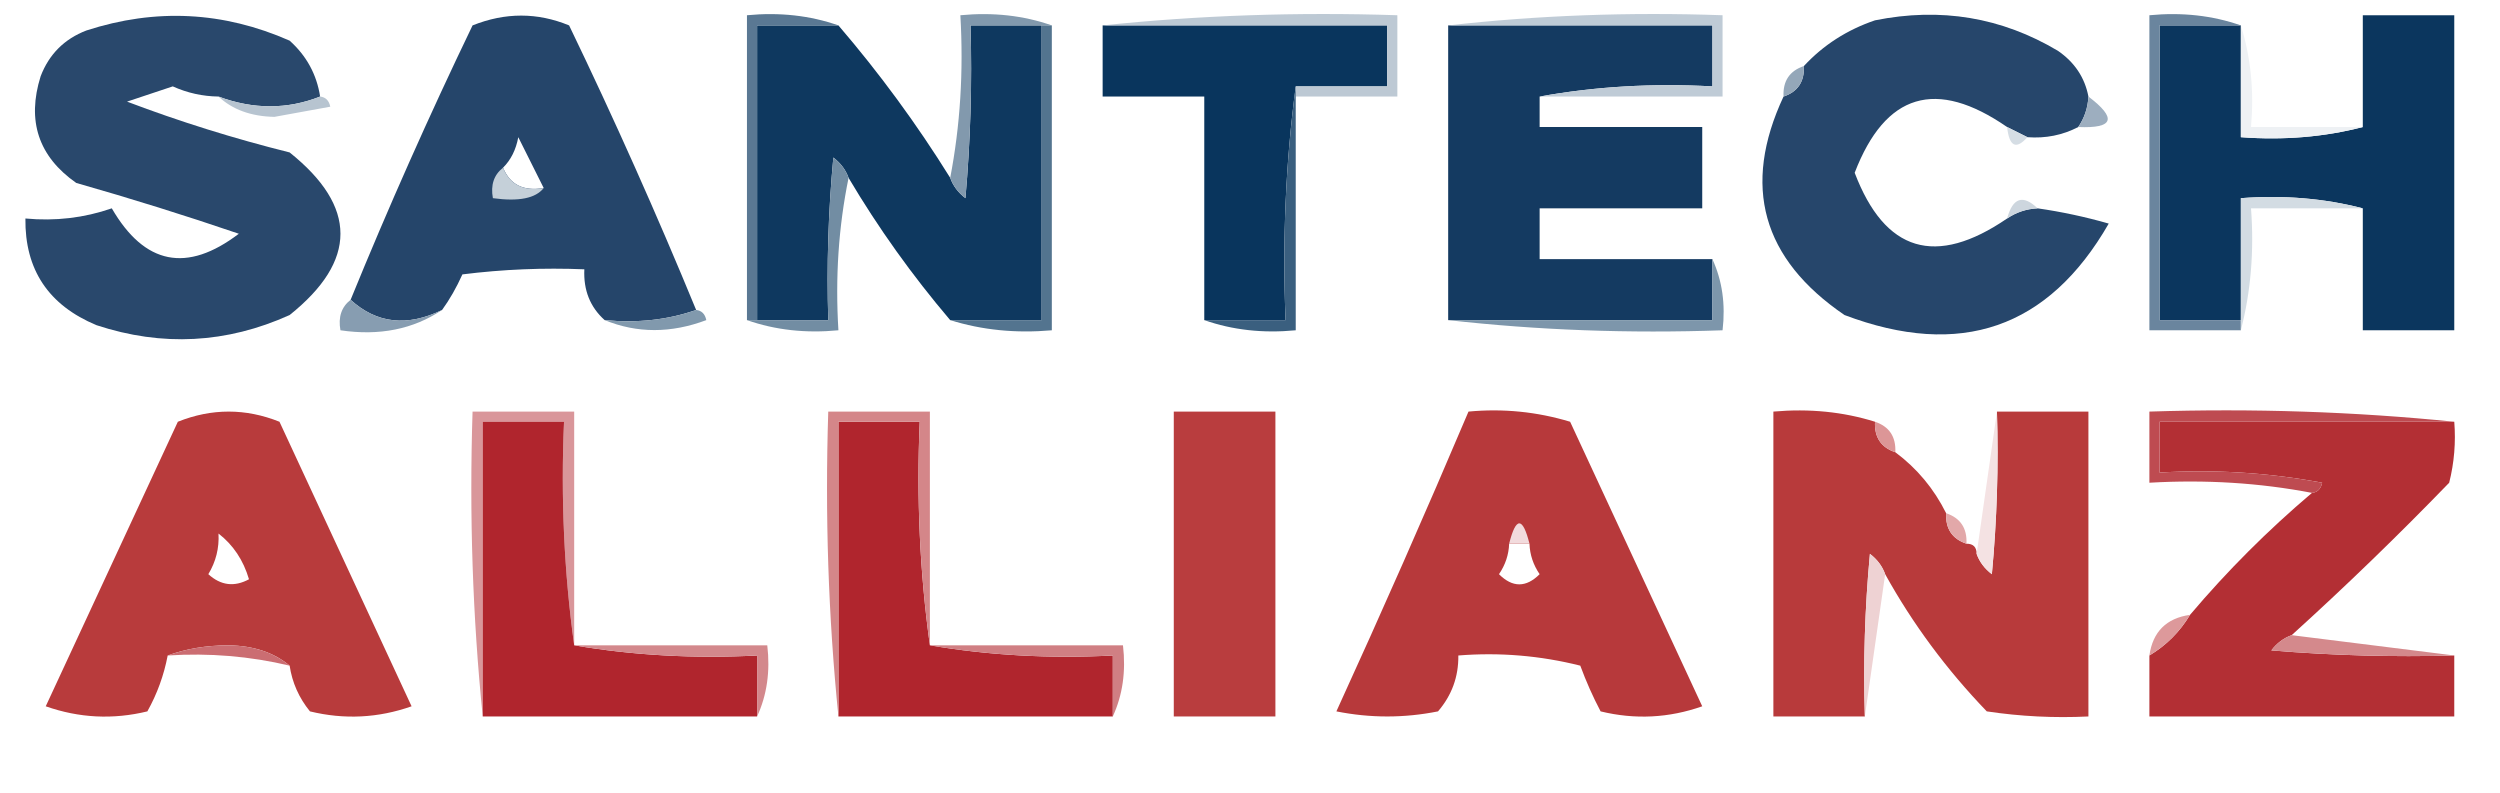
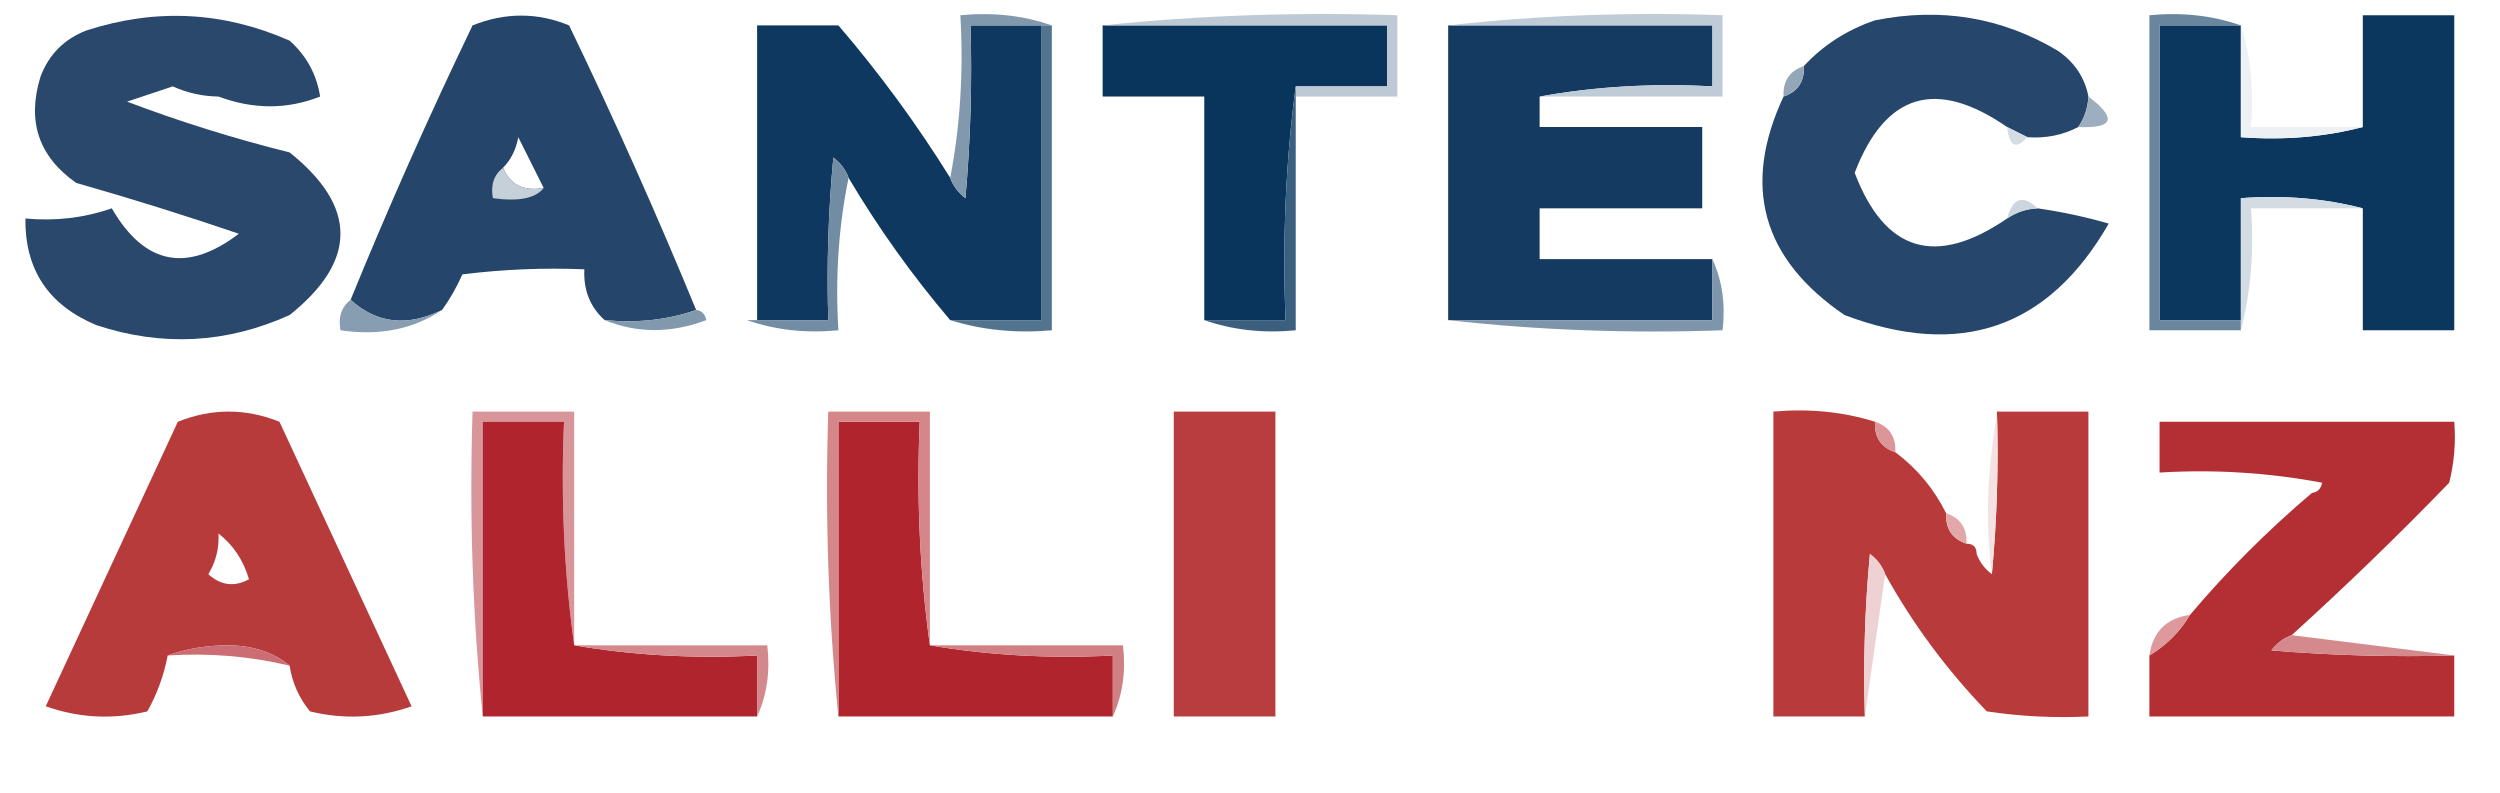
<svg xmlns="http://www.w3.org/2000/svg" version="1.1" width="246px" height="78px" style="shape-rendering:geometricPrecision; text-rendering:geometricPrecision; image-rendering:optimizeQuality; fill-rule:evenodd; clip-rule:evenodd">
  <g>
    <path style="opacity:1" fill="#26466b" d="M 205.5,9.5 C 205.443,10.609 205.11,11.609 204.5,12.5C 202.958,13.301 201.292,13.634 199.5,13.5C 198.833,13.167 198.167,12.833 197.5,12.5C 190.511,7.67 185.511,9.17 182.5,17C 185.472,24.806 190.472,26.306 197.5,21.5C 198.391,20.89 199.391,20.557 200.5,20.5C 202.854,20.838 205.187,21.338 207.5,22C 201.57,32.312 192.903,35.312 181.5,31C 173.385,25.471 171.385,18.304 175.5,9.5C 176.906,9.027 177.573,8.027 177.5,6.5C 179.41,4.438 181.743,2.938 184.5,2C 190.958,0.699 196.958,1.699 202.5,5C 204.141,6.129 205.141,7.629 205.5,9.5 Z" />
  </g>
  <g>
    <path style="opacity:1" fill="#29486c" d="M 31.5,9.5 C 28.269,10.781 24.936,10.781 21.5,9.5C 19.94,9.481 18.44,9.148 17,8.5C 15.5,9 14,9.5 12.5,10C 17.683,11.966 23.016,13.632 28.5,15C 35.167,20.333 35.167,25.667 28.5,31C 22.302,33.798 15.969,34.132 9.5,32C 4.773,30.034 2.439,26.534 2.5,21.5C 5.448,21.777 8.281,21.444 11,20.5C 14.223,26.056 18.39,26.889 23.5,23C 18.264,21.213 12.931,19.547 7.5,18C 3.788,15.398 2.622,11.898 4,7.5C 4.833,5.333 6.333,3.833 8.5,3C 15.307,0.79 21.974,1.123 28.5,4C 30.16,5.488 31.16,7.321 31.5,9.5 Z" />
  </g>
  <g>
    <path style="opacity:1" fill="#25456a" d="M 68.5,30.5 C 65.713,31.477 62.713,31.81 59.5,31.5C 58.069,30.22 57.402,28.553 57.5,26.5C 53.486,26.334 49.486,26.501 45.5,27C 44.915,28.302 44.248,29.469 43.5,30.5C 40.073,32.177 37.073,31.843 34.5,29.5C 38.213,20.404 42.213,11.404 46.5,2.5C 49.709,1.213 52.875,1.213 56,2.5C 60.453,11.737 64.62,21.07 68.5,30.5 Z M 53.5,18.5 C 51.517,18.843 50.183,18.177 49.5,16.5C 50.268,15.738 50.768,14.738 51,13.5C 51.847,15.193 52.68,16.86 53.5,18.5 Z" />
  </g>
  <g>
    <path style="opacity:1" fill="#0e385f" d="M 82.5,2.5 C 86.546,7.214 90.213,12.214 93.5,17.5C 93.783,18.289 94.283,18.956 95,19.5C 95.499,13.843 95.666,8.176 95.5,2.5C 97.833,2.5 100.167,2.5 102.5,2.5C 102.5,12.167 102.5,21.833 102.5,31.5C 99.5,31.5 96.5,31.5 93.5,31.5C 89.754,27.093 86.42,22.427 83.5,17.5C 83.217,16.711 82.717,16.044 82,15.5C 81.501,20.823 81.334,26.156 81.5,31.5C 79.167,31.5 76.833,31.5 74.5,31.5C 74.5,21.833 74.5,12.167 74.5,2.5C 77.167,2.5 79.833,2.5 82.5,2.5 Z" />
  </g>
  <g>
    <path style="opacity:1" fill="#8299ad" d="M 103.5,2.5 C 103.167,2.5 102.833,2.5 102.5,2.5C 100.167,2.5 97.833,2.5 95.5,2.5C 95.666,8.176 95.499,13.843 95,19.5C 94.283,18.956 93.783,18.289 93.5,17.5C 94.488,12.36 94.821,7.026 94.5,1.5C 97.713,1.19 100.713,1.523 103.5,2.5 Z" />
  </g>
  <g>
    <path style="opacity:1" fill="#09355d" d="M 108.5,2.5 C 117.833,2.5 127.167,2.5 136.5,2.5C 136.5,4.5 136.5,6.5 136.5,8.5C 133.5,8.5 130.5,8.5 127.5,8.5C 126.508,15.982 126.175,23.648 126.5,31.5C 123.833,31.5 121.167,31.5 118.5,31.5C 118.5,24.167 118.5,16.833 118.5,9.5C 115.167,9.5 111.833,9.5 108.5,9.5C 108.5,7.167 108.5,4.833 108.5,2.5 Z" />
  </g>
  <g>
    <path style="opacity:1" fill="#143a61" d="M 142.5,2.5 C 151.167,2.5 159.833,2.5 168.5,2.5C 168.5,4.5 168.5,6.5 168.5,8.5C 162.642,8.178 156.975,8.511 151.5,9.5C 151.5,10.5 151.5,11.5 151.5,12.5C 156.833,12.5 162.167,12.5 167.5,12.5C 167.5,15.167 167.5,17.833 167.5,20.5C 162.167,20.5 156.833,20.5 151.5,20.5C 151.5,22.167 151.5,23.833 151.5,25.5C 157.167,25.5 162.833,25.5 168.5,25.5C 168.5,27.5 168.5,29.5 168.5,31.5C 159.833,31.5 151.167,31.5 142.5,31.5C 142.5,21.833 142.5,12.167 142.5,2.5 Z" />
  </g>
  <g>
    <path style="opacity:1" fill="#0b365e" d="M 232.5,20.5 C 228.702,19.517 224.702,19.183 220.5,19.5C 220.5,23.5 220.5,27.5 220.5,31.5C 217.833,31.5 215.167,31.5 212.5,31.5C 212.5,21.833 212.5,12.167 212.5,2.5C 215.167,2.5 217.833,2.5 220.5,2.5C 220.5,6.167 220.5,9.833 220.5,13.5C 224.702,13.817 228.702,13.483 232.5,12.5C 232.5,8.833 232.5,5.167 232.5,1.5C 235.5,1.5 238.5,1.5 241.5,1.5C 241.5,11.833 241.5,22.167 241.5,32.5C 238.5,32.5 235.5,32.5 232.5,32.5C 232.5,28.5 232.5,24.5 232.5,20.5 Z" />
  </g>
  <g>
-     <path style="opacity:1" fill="#5a7893" d="M 82.5,2.5 C 79.833,2.5 77.167,2.5 74.5,2.5C 74.5,12.167 74.5,21.833 74.5,31.5C 74.167,31.5 73.833,31.5 73.5,31.5C 73.5,21.5 73.5,11.5 73.5,1.5C 76.713,1.19 79.713,1.523 82.5,2.5 Z" />
-   </g>
+     </g>
  <g>
    <path style="opacity:1" fill="#53748f" d="M 102.5,2.5 C 102.833,2.5 103.167,2.5 103.5,2.5C 103.5,12.5 103.5,22.5 103.5,32.5C 99.958,32.813 96.625,32.479 93.5,31.5C 96.5,31.5 99.5,31.5 102.5,31.5C 102.5,21.833 102.5,12.167 102.5,2.5 Z" />
  </g>
  <g>
    <path style="opacity:1" fill="#6a859e" d="M 220.5,2.5 C 217.833,2.5 215.167,2.5 212.5,2.5C 212.5,12.167 212.5,21.833 212.5,31.5C 215.167,31.5 217.833,31.5 220.5,31.5C 220.5,31.833 220.5,32.167 220.5,32.5C 217.5,32.5 214.5,32.5 211.5,32.5C 211.5,22.167 211.5,11.833 211.5,1.5C 214.713,1.19 217.713,1.523 220.5,2.5 Z" />
  </g>
  <g>
    <path style="opacity:1" fill="#bdc9d4" d="M 108.5,2.5 C 117.986,1.506 127.652,1.173 137.5,1.5C 137.5,4.167 137.5,6.833 137.5,9.5C 134.167,9.5 130.833,9.5 127.5,9.5C 127.5,9.167 127.5,8.833 127.5,8.5C 130.5,8.5 133.5,8.5 136.5,8.5C 136.5,6.5 136.5,4.5 136.5,2.5C 127.167,2.5 117.833,2.5 108.5,2.5 Z" />
  </g>
  <g>
    <path style="opacity:1" fill="#bfcbd6" d="M 142.5,2.5 C 151.318,1.507 160.318,1.173 169.5,1.5C 169.5,4.167 169.5,6.833 169.5,9.5C 163.5,9.5 157.5,9.5 151.5,9.5C 156.975,8.511 162.642,8.178 168.5,8.5C 168.5,6.5 168.5,4.5 168.5,2.5C 159.833,2.5 151.167,2.5 142.5,2.5 Z" />
  </g>
  <g>
    <path style="opacity:1" fill="#94a7b9" d="M 177.5,6.5 C 177.573,8.027 176.906,9.027 175.5,9.5C 175.427,7.973 176.094,6.973 177.5,6.5 Z" />
  </g>
  <g>
    <path style="opacity:1" fill="#3a5f7f" d="M 127.5,8.5 C 127.5,8.833 127.5,9.167 127.5,9.5C 127.5,17.167 127.5,24.833 127.5,32.5C 124.287,32.81 121.287,32.477 118.5,31.5C 121.167,31.5 123.833,31.5 126.5,31.5C 126.175,23.648 126.508,15.982 127.5,8.5 Z" />
  </g>
  <g>
-     <path style="opacity:1" fill="#b7c4d0" d="M 21.5,9.5 C 24.936,10.781 28.269,10.781 31.5,9.5C 32.043,9.56 32.376,9.893 32.5,10.5C 30.667,10.833 28.833,11.167 27,11.5C 24.705,11.454 22.871,10.787 21.5,9.5 Z" />
-   </g>
+     </g>
  <g>
    <path style="opacity:1" fill="#9daebf" d="M 205.5,9.5 C 208.334,11.649 208.001,12.649 204.5,12.5C 205.11,11.609 205.443,10.609 205.5,9.5 Z" />
  </g>
  <g>
    <path style="opacity:1" fill="#eef1f4" d="M 220.5,2.5 C 221.479,5.625 221.813,8.958 221.5,12.5C 225.167,12.5 228.833,12.5 232.5,12.5C 228.702,13.483 224.702,13.817 220.5,13.5C 220.5,9.833 220.5,6.167 220.5,2.5 Z" />
  </g>
  <g>
    <path style="opacity:1" fill="#d5dde4" d="M 197.5,12.5 C 198.167,12.833 198.833,13.167 199.5,13.5C 198.377,14.757 197.711,14.424 197.5,12.5 Z" />
  </g>
  <g>
    <path style="opacity:1" fill="#728da3" d="M 83.5,17.5 C 82.513,22.305 82.18,27.305 82.5,32.5C 79.287,32.81 76.287,32.477 73.5,31.5C 73.833,31.5 74.167,31.5 74.5,31.5C 76.833,31.5 79.167,31.5 81.5,31.5C 81.334,26.156 81.501,20.823 82,15.5C 82.717,16.044 83.217,16.711 83.5,17.5 Z" />
  </g>
  <g>
    <path style="opacity:1" fill="#c5d0d9" d="M 49.5,16.5 C 50.183,18.177 51.517,18.843 53.5,18.5C 52.708,19.518 51.041,19.851 48.5,19.5C 48.263,18.209 48.596,17.209 49.5,16.5 Z" />
  </g>
  <g>
    <path style="opacity:1" fill="#cdd6de" d="M 200.5,20.5 C 199.391,20.557 198.391,20.89 197.5,21.5C 198.053,19.448 199.053,19.115 200.5,20.5 Z" />
  </g>
  <g>
    <path style="opacity:1" fill="#d3dce3" d="M 232.5,20.5 C 228.833,20.5 225.167,20.5 221.5,20.5C 221.817,24.702 221.483,28.702 220.5,32.5C 220.5,32.167 220.5,31.833 220.5,31.5C 220.5,27.5 220.5,23.5 220.5,19.5C 224.702,19.183 228.702,19.517 232.5,20.5 Z" />
  </g>
  <g>
    <path style="opacity:1" fill="#879db1" d="M 34.5,29.5 C 37.073,31.843 40.073,32.177 43.5,30.5C 40.663,32.402 37.329,33.069 33.5,32.5C 33.263,31.209 33.596,30.209 34.5,29.5 Z" />
  </g>
  <g>
    <path style="opacity:1" fill="#8199ad" d="M 68.5,30.5 C 69.043,30.56 69.376,30.893 69.5,31.5C 66.02,32.806 62.687,32.806 59.5,31.5C 62.713,31.81 65.713,31.477 68.5,30.5 Z" />
  </g>
  <g>
    <path style="opacity:1" fill="#7d96ab" d="M 168.5,25.5 C 169.468,27.607 169.802,29.941 169.5,32.5C 160.318,32.827 151.318,32.493 142.5,31.5C 151.167,31.5 159.833,31.5 168.5,31.5C 168.5,29.5 168.5,27.5 168.5,25.5 Z" />
  </g>
  <g>
    <path style="opacity:1" fill="#b83b3c" d="M 28.5,65.5 C 26.952,64.206 24.952,63.539 22.5,63.5C 20.303,63.505 18.303,63.838 16.5,64.5C 16.131,66.441 15.464,68.275 14.5,70C 11.118,70.824 7.784,70.657 4.5,69.5C 8.833,60.167 13.167,50.833 17.5,41.5C 20.833,40.167 24.167,40.167 27.5,41.5C 31.833,50.833 36.167,60.167 40.5,69.5C 37.216,70.657 33.882,70.824 30.5,70C 29.418,68.67 28.751,67.17 28.5,65.5 Z M 21.5,52.5 C 22.947,53.622 23.947,55.122 24.5,57C 23.056,57.781 21.723,57.614 20.5,56.5C 21.246,55.264 21.579,53.931 21.5,52.5 Z" />
  </g>
  <g>
    <path style="opacity:1" fill="#d9969a" d="M 56.5,63.5 C 55.508,56.352 55.175,49.019 55.5,41.5C 52.833,41.5 50.167,41.5 47.5,41.5C 47.5,51.167 47.5,60.833 47.5,70.5C 46.506,60.681 46.173,50.681 46.5,40.5C 49.833,40.5 53.167,40.5 56.5,40.5C 56.5,48.167 56.5,55.833 56.5,63.5 Z" />
  </g>
  <g>
    <path style="opacity:1" fill="#b0252d" d="M 91.5,63.5 C 97.31,64.49 103.31,64.823 109.5,64.5C 109.5,66.5 109.5,68.5 109.5,70.5C 100.5,70.5 91.5,70.5 82.5,70.5C 82.5,60.833 82.5,51.167 82.5,41.5C 85.167,41.5 87.833,41.5 90.5,41.5C 90.175,49.019 90.508,56.352 91.5,63.5 Z" />
  </g>
  <g>
    <path style="opacity:1" fill="#d48689" d="M 91.5,63.5 C 90.508,56.352 90.175,49.019 90.5,41.5C 87.833,41.5 85.167,41.5 82.5,41.5C 82.5,51.167 82.5,60.833 82.5,70.5C 81.506,60.681 81.173,50.681 81.5,40.5C 84.833,40.5 88.167,40.5 91.5,40.5C 91.5,48.167 91.5,55.833 91.5,63.5 Z" />
  </g>
  <g>
    <path style="opacity:1" fill="#b93d3e" d="M 115.5,40.5 C 118.833,40.5 122.167,40.5 125.5,40.5C 125.5,50.5 125.5,60.5 125.5,70.5C 122.167,70.5 118.833,70.5 115.5,70.5C 115.5,60.5 115.5,50.5 115.5,40.5 Z" />
  </g>
  <g>
-     <path style="opacity:1" fill="#b7393b" d="M 144.5,40.5 C 147.898,40.18 151.232,40.513 154.5,41.5C 158.833,50.833 163.167,60.167 167.5,69.5C 164.216,70.657 160.882,70.824 157.5,70C 156.74,68.559 156.074,67.059 155.5,65.5C 151.555,64.509 147.555,64.176 143.5,64.5C 143.528,66.582 142.861,68.416 141.5,70C 138.167,70.667 134.833,70.667 131.5,70C 135.974,60.219 140.308,50.386 144.5,40.5 Z M 148.5,53.5 C 149.167,53.5 149.833,53.5 150.5,53.5C 150.539,54.583 150.873,55.583 151.5,56.5C 150.167,57.833 148.833,57.833 147.5,56.5C 148.127,55.583 148.461,54.583 148.5,53.5 Z" />
-   </g>
+     </g>
  <g>
    <path style="opacity:1" fill="#b83a3b" d="M 184.5,41.5 C 184.427,43.027 185.094,44.027 186.5,44.5C 188.633,46.09 190.299,48.09 191.5,50.5C 191.427,52.027 192.094,53.027 193.5,53.5C 194.167,53.5 194.5,53.833 194.5,54.5C 194.783,55.289 195.283,55.956 196,56.5C 196.499,51.177 196.666,45.844 196.5,40.5C 199.5,40.5 202.5,40.5 205.5,40.5C 205.5,50.5 205.5,60.5 205.5,70.5C 202.15,70.665 198.817,70.498 195.5,70C 191.539,65.886 188.206,61.386 185.5,56.5C 185.217,55.711 184.717,55.044 184,54.5C 183.501,59.823 183.334,65.156 183.5,70.5C 180.5,70.5 177.5,70.5 174.5,70.5C 174.5,60.5 174.5,50.5 174.5,40.5C 178.042,40.187 181.375,40.521 184.5,41.5 Z" />
  </g>
  <g>
-     <path style="opacity:1" fill="#f4e2e3" d="M 196.5,40.5 C 196.666,45.844 196.499,51.177 196,56.5C 195.283,55.956 194.783,55.289 194.5,54.5C 195.167,49.833 195.833,45.167 196.5,40.5 Z" />
+     <path style="opacity:1" fill="#f4e2e3" d="M 196.5,40.5 C 196.666,45.844 196.499,51.177 196,56.5C 195.167,49.833 195.833,45.167 196.5,40.5 Z" />
  </g>
  <g>
    <path style="opacity:1" fill="#b32f34" d="M 241.5,41.5 C 241.662,43.527 241.495,45.527 241,47.5C 235.965,52.703 230.798,57.703 225.5,62.5C 224.711,62.783 224.044,63.283 223.5,64C 229.491,64.499 235.491,64.666 241.5,64.5C 241.5,66.5 241.5,68.5 241.5,70.5C 231.5,70.5 221.5,70.5 211.5,70.5C 211.5,68.5 211.5,66.5 211.5,64.5C 213.167,63.5 214.5,62.167 215.5,60.5C 219.167,56.167 223.167,52.167 227.5,48.5C 228.043,48.44 228.376,48.107 228.5,47.5C 223.208,46.505 217.875,46.172 212.5,46.5C 212.5,44.833 212.5,43.167 212.5,41.5C 222.167,41.5 231.833,41.5 241.5,41.5 Z" />
  </g>
  <g>
    <path style="opacity:1" fill="#b0252d" d="M 56.5,63.5 C 62.31,64.49 68.31,64.823 74.5,64.5C 74.5,66.5 74.5,68.5 74.5,70.5C 65.5,70.5 56.5,70.5 47.5,70.5C 47.5,60.833 47.5,51.167 47.5,41.5C 50.167,41.5 52.833,41.5 55.5,41.5C 55.175,49.019 55.508,56.352 56.5,63.5 Z" />
  </g>
  <g>
    <path style="opacity:1" fill="#dc9697" d="M 184.5,41.5 C 185.906,41.973 186.573,42.973 186.5,44.5C 185.094,44.027 184.427,43.027 184.5,41.5 Z" />
  </g>
  <g>
-     <path style="opacity:1" fill="#be4b51" d="M 241.5,41.5 C 231.833,41.5 222.167,41.5 212.5,41.5C 212.5,43.167 212.5,44.833 212.5,46.5C 217.875,46.172 223.208,46.505 228.5,47.5C 228.376,48.107 228.043,48.44 227.5,48.5C 222.36,47.512 217.026,47.179 211.5,47.5C 211.5,45.167 211.5,42.833 211.5,40.5C 221.681,40.173 231.681,40.506 241.5,41.5 Z" />
-   </g>
+     </g>
  <g>
-     <path style="opacity:1" fill="#f2dbdd" d="M 150.5,53.5 C 149.833,53.5 149.167,53.5 148.5,53.5C 149.167,50.833 149.833,50.833 150.5,53.5 Z" />
-   </g>
+     </g>
  <g>
    <path style="opacity:1" fill="#e2a8a9" d="M 191.5,50.5 C 192.906,50.973 193.573,51.973 193.5,53.5C 192.094,53.027 191.427,52.027 191.5,50.5 Z" />
  </g>
  <g>
    <path style="opacity:1" fill="#eed2d3" d="M 185.5,56.5 C 184.833,61.167 184.167,65.833 183.5,70.5C 183.334,65.156 183.501,59.823 184,54.5C 184.717,55.044 185.217,55.711 185.5,56.5 Z" />
  </g>
  <g>
    <path style="opacity:1" fill="#dd999b" d="M 215.5,60.5 C 214.5,62.167 213.167,63.5 211.5,64.5C 211.833,62.167 213.167,60.833 215.5,60.5 Z" />
  </g>
  <g>
    <path style="opacity:1" fill="#cb6d72" d="M 16.5,64.5 C 18.303,63.838 20.303,63.505 22.5,63.5C 24.952,63.539 26.952,64.206 28.5,65.5C 24.6,64.57 20.6,64.237 16.5,64.5 Z" />
  </g>
  <g>
    <path style="opacity:1" fill="#d3888c" d="M 56.5,63.5 C 62.833,63.5 69.167,63.5 75.5,63.5C 75.802,66.059 75.468,68.393 74.5,70.5C 74.5,68.5 74.5,66.5 74.5,64.5C 68.31,64.823 62.31,64.49 56.5,63.5 Z" />
  </g>
  <g>
    <path style="opacity:1" fill="#d07f83" d="M 91.5,63.5 C 97.833,63.5 104.167,63.5 110.5,63.5C 110.802,66.059 110.468,68.393 109.5,70.5C 109.5,68.5 109.5,66.5 109.5,64.5C 103.31,64.823 97.31,64.49 91.5,63.5 Z" />
  </g>
  <g>
    <path style="opacity:1" fill="#d4898c" d="M 225.5,62.5 C 230.833,63.167 236.167,63.833 241.5,64.5C 235.491,64.666 229.491,64.499 223.5,64C 224.044,63.283 224.711,62.783 225.5,62.5 Z" />
  </g>
</svg>